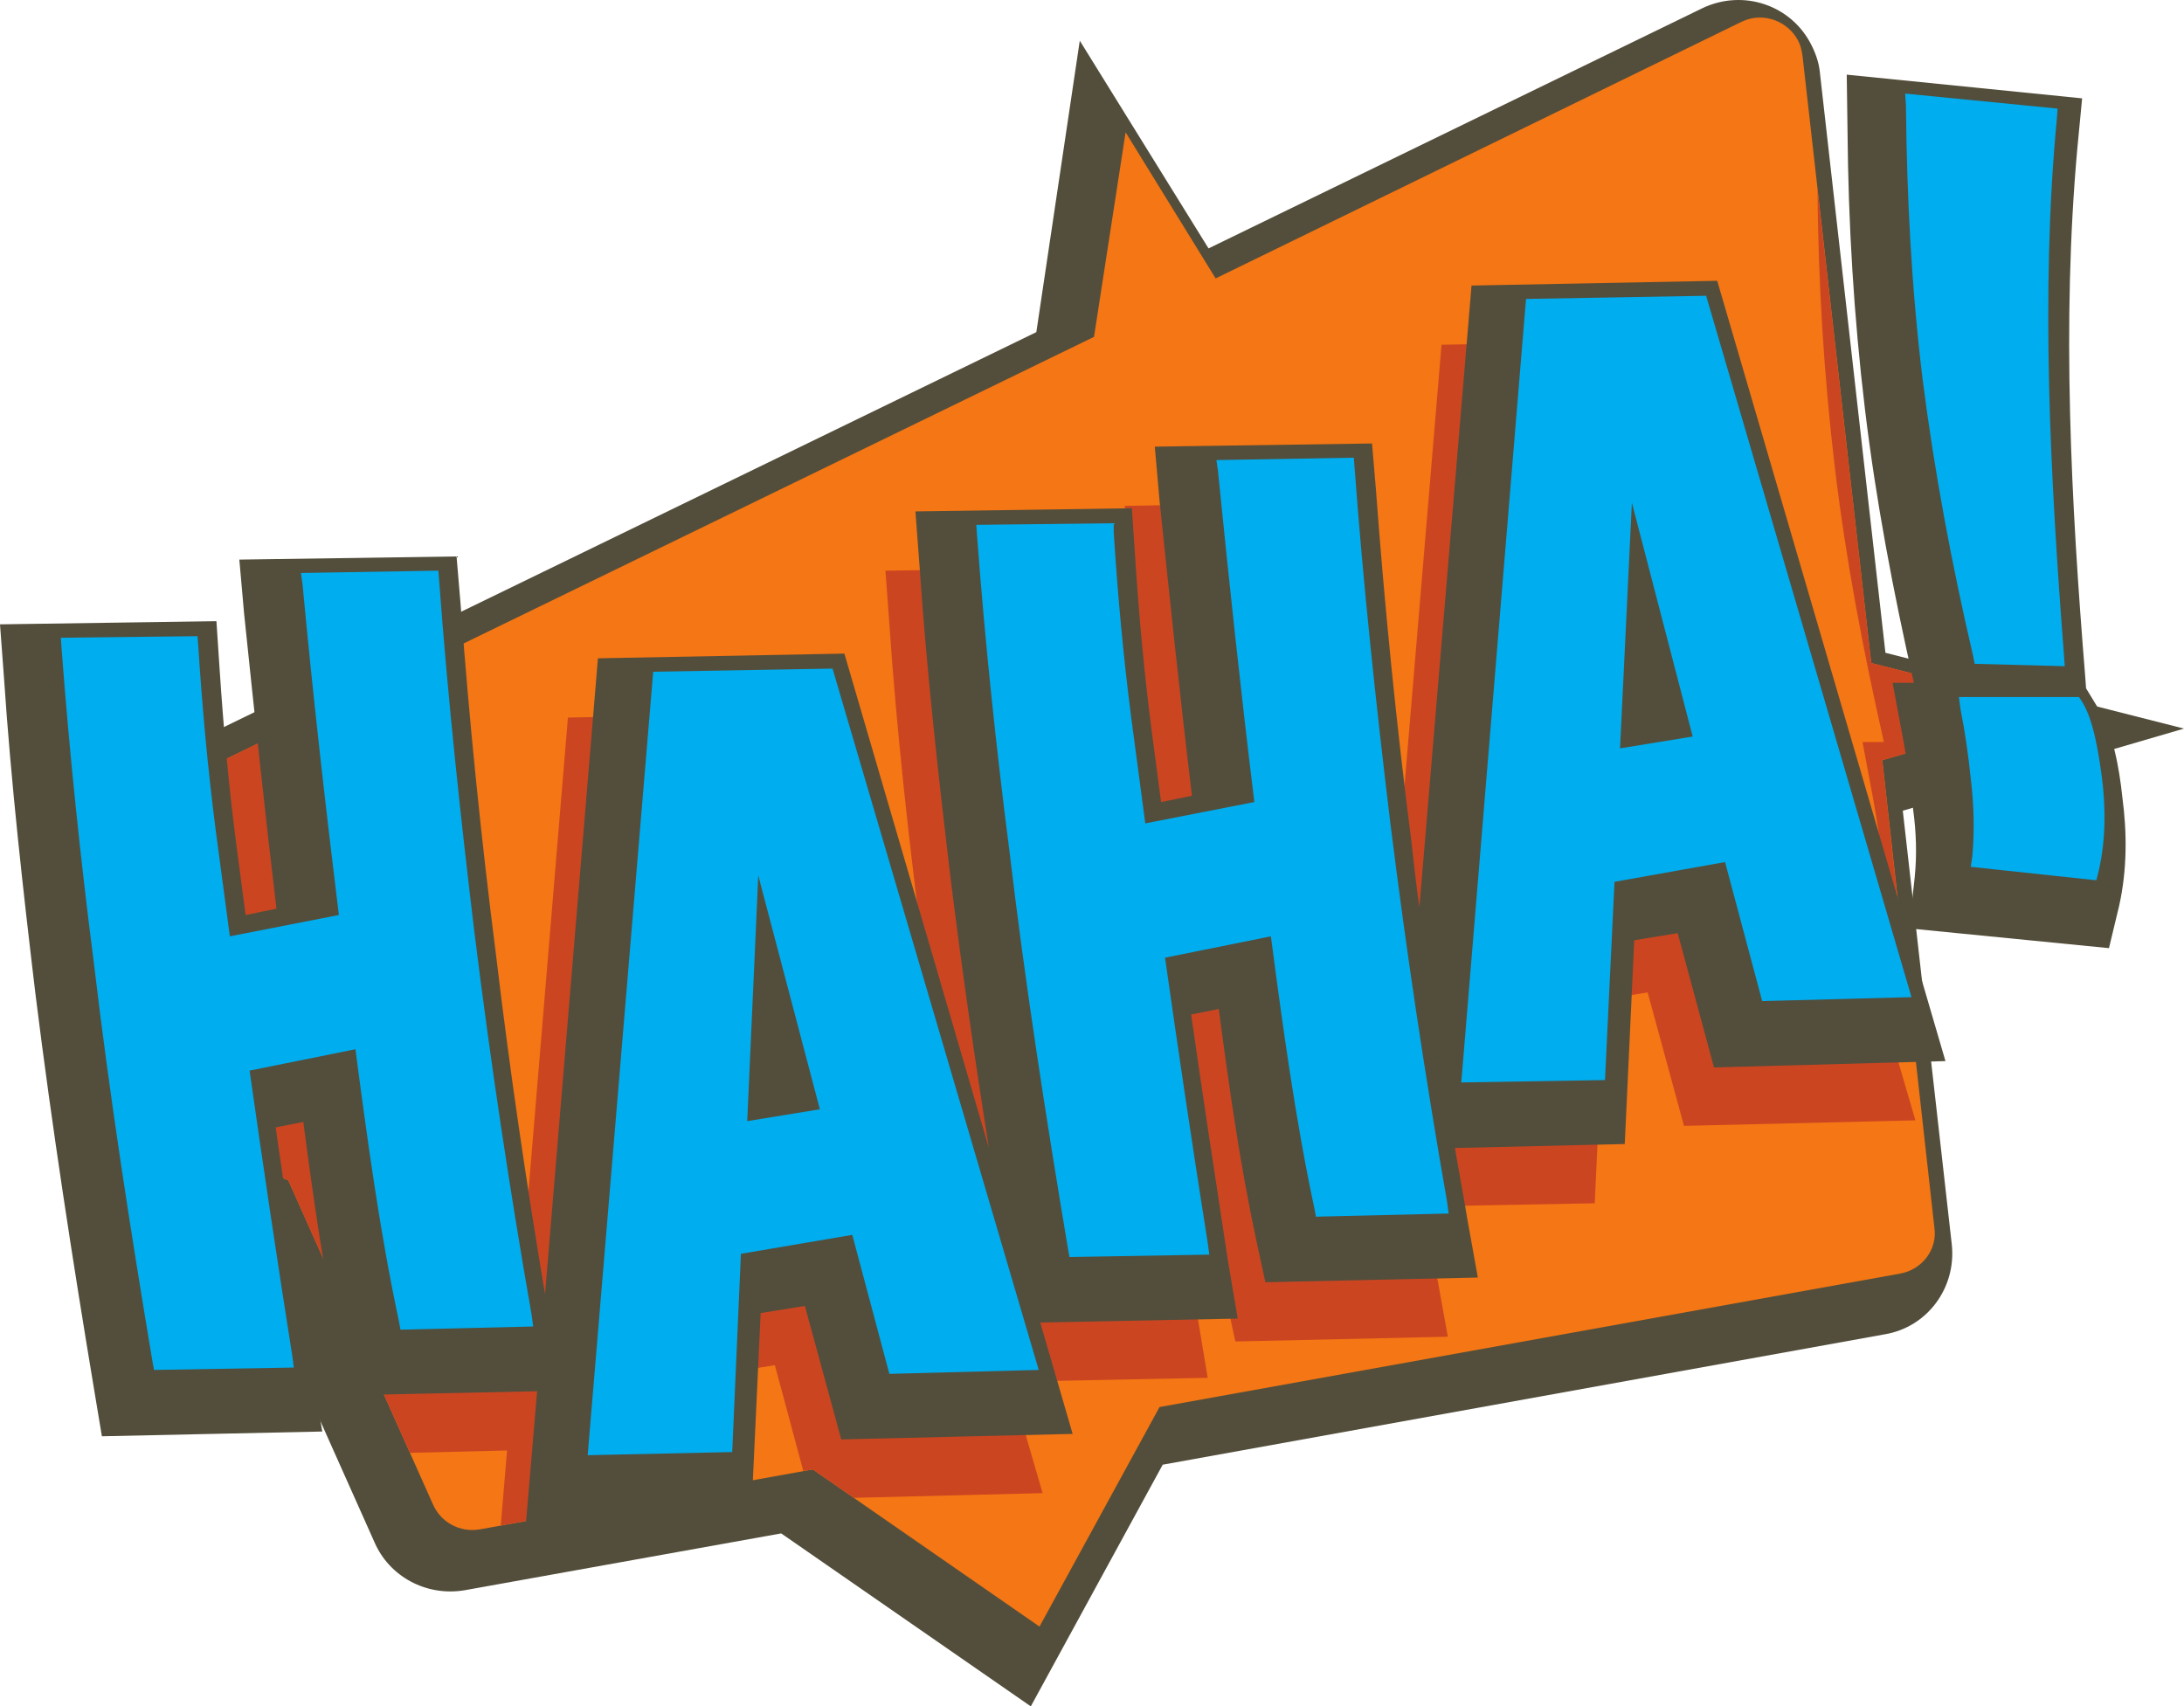
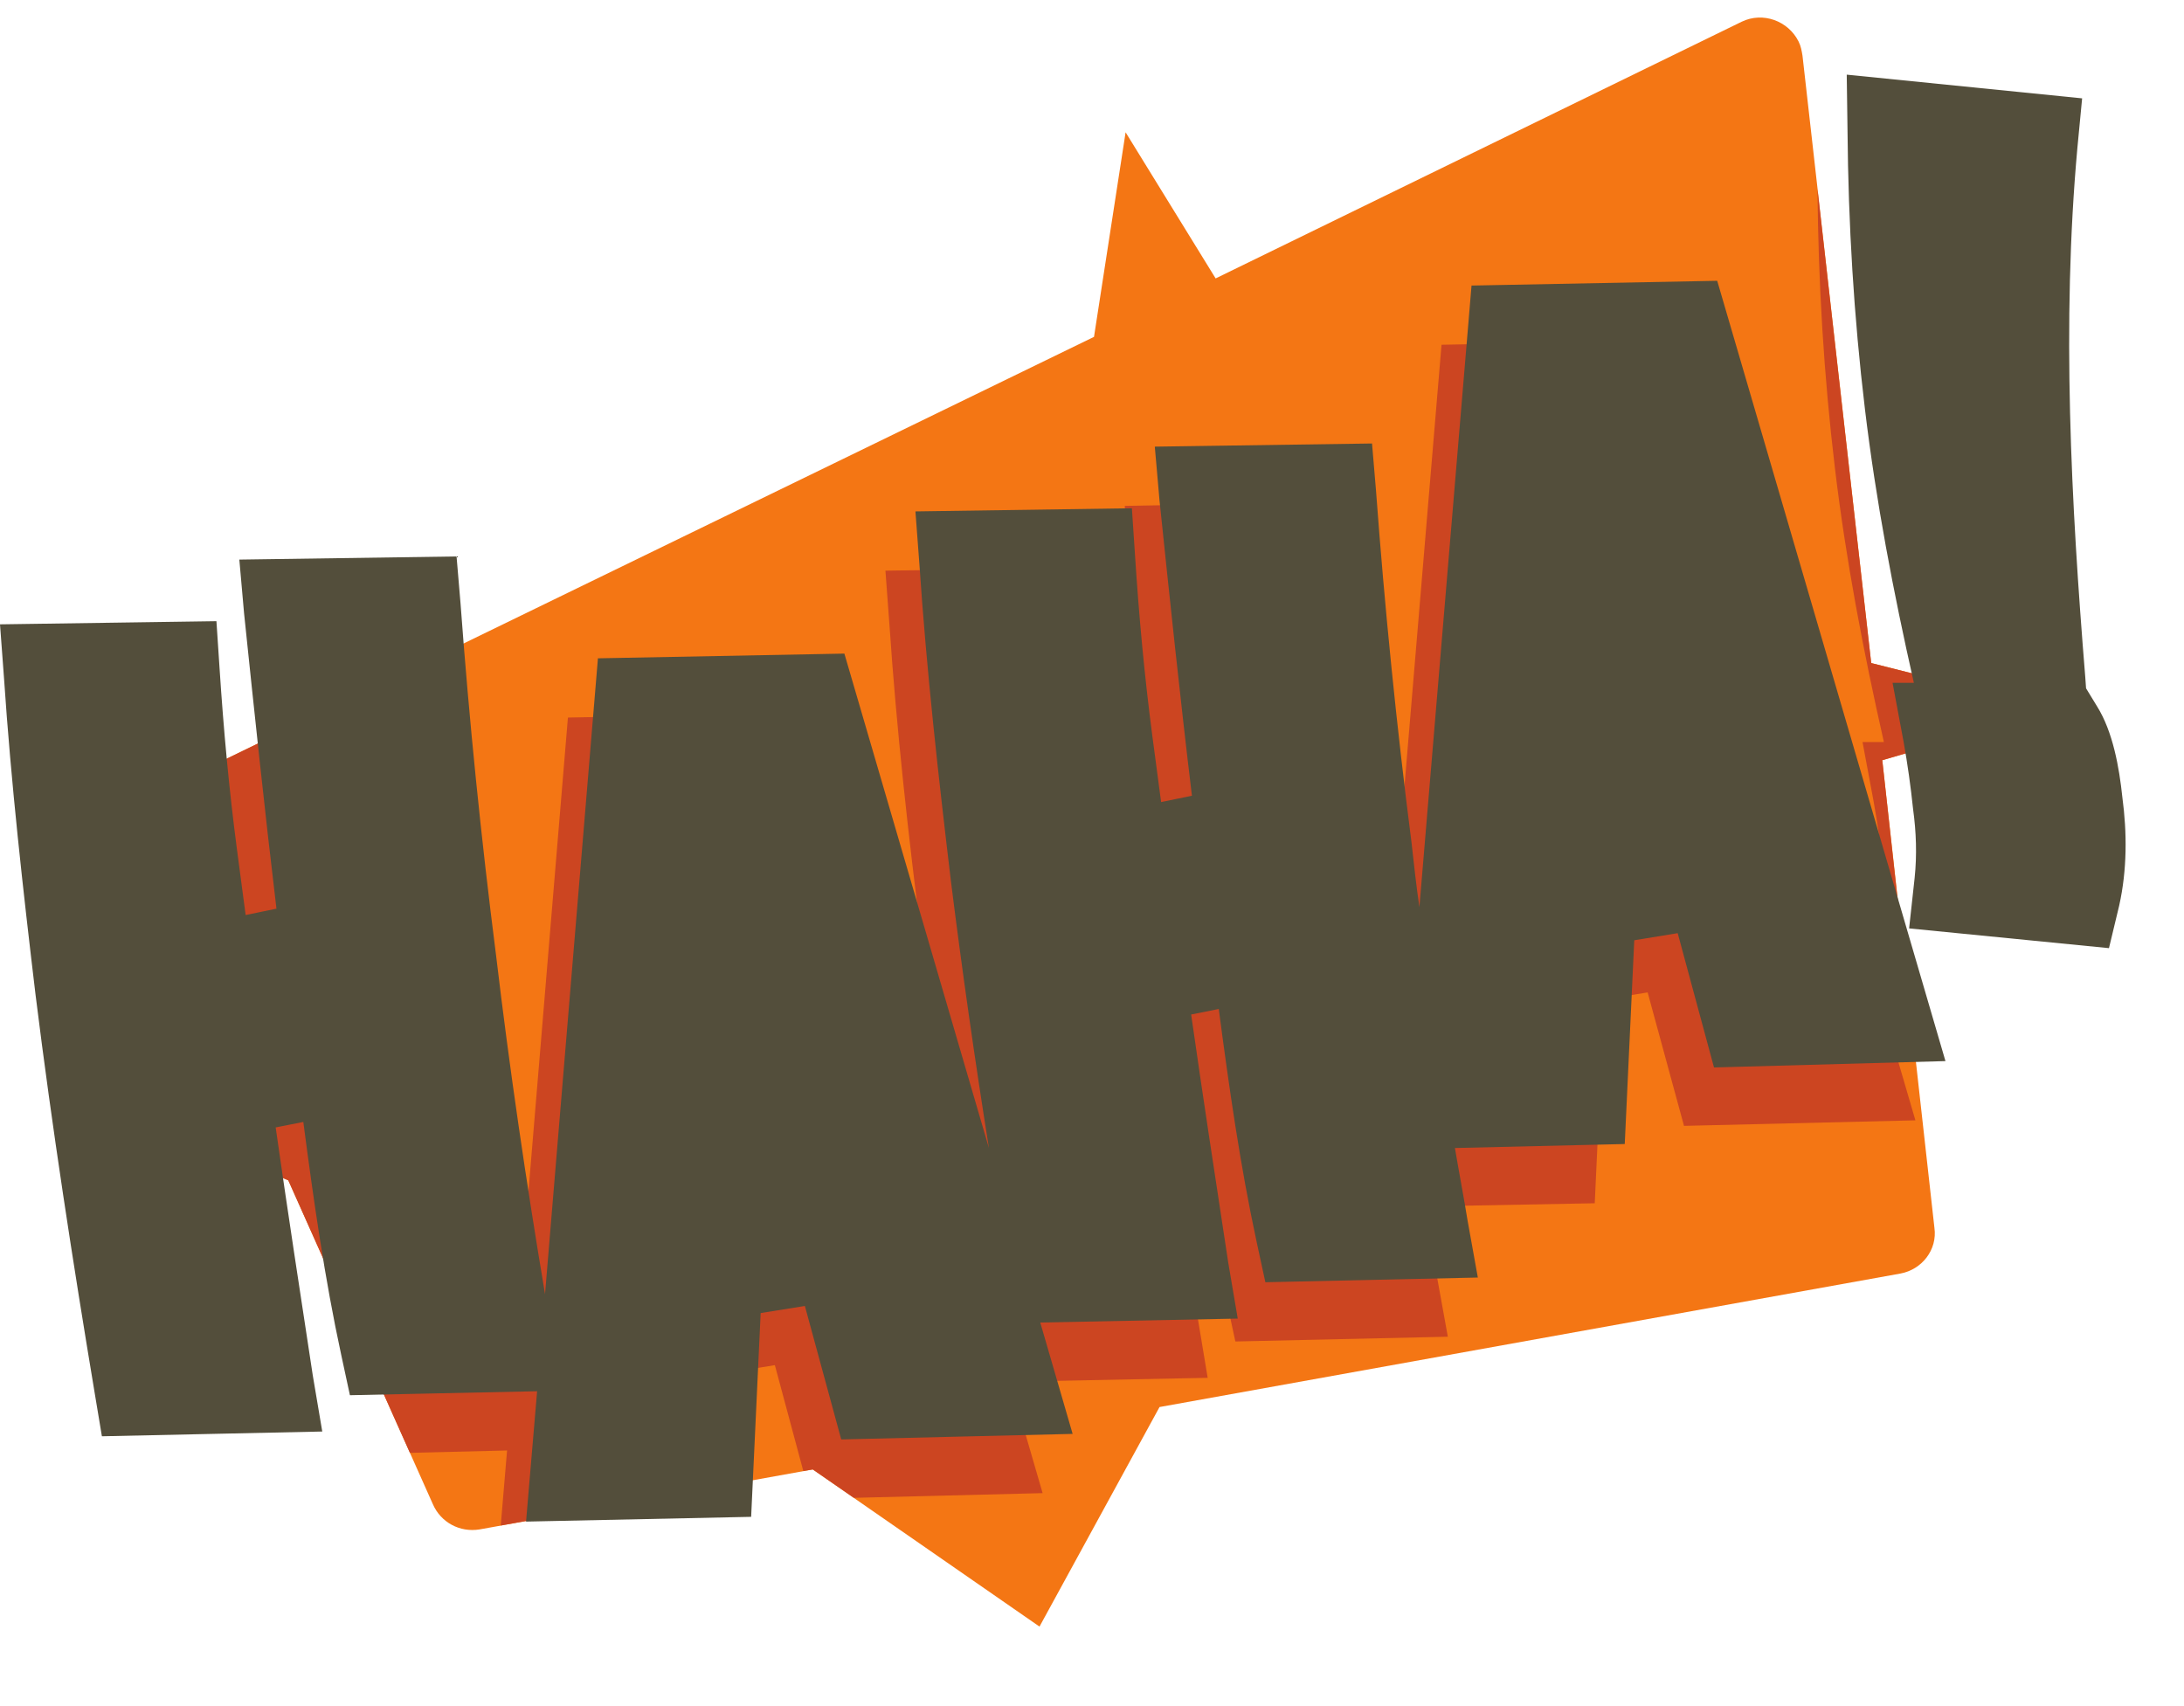
<svg xmlns="http://www.w3.org/2000/svg" fill="#000000" height="351.6" preserveAspectRatio="xMidYMid meet" version="1.1" viewBox="-0.0 0.0 450.0 351.6" width="450" zoomAndPan="magnify">
  <defs>
    <clipPath id="clip1">
-       <path d="m15 0h435v351.62h-435z" />
-     </clipPath>
+       </clipPath>
  </defs>
  <g id="surface1">
    <g clip-path="url(#clip1)" id="change1_1">
      <path d="m25.391 159.9l188.14-91.462 8.95-60.055 26.53 42.805 101.71-49.477c8.47-4.07 18.56-0.652 22.63 7.812 0.81 1.625 1.46 3.579 1.62 5.372l13.51 119.62 61.52 15.62-57.94 16.92 10.09 89.35c0.98 8.95-5.04 17.09-13.83 18.55l-148.75 26.86-27.18 49.8-51.43-35.64-65.265 11.72c-7.812 1.3-15.461-2.77-18.55-9.93l-28.485-63.8-26.851-11.56 13.671-17.9-18.878-42.15c-3.747-8.63 0-18.55 8.625-22.3 0-0.16 0.164-0.16 0.164-0.16" fill="#534e3b" fill-rule="evenodd" />
    </g>
    <g id="change2_1">
      <path d="m33.363 162.83l192.05-93.416 6.51-42.152 18.55 30.109 108.39-52.894c4.39-2.118 9.6-0.165 11.72 4.07 0.49 0.977 0.65 1.953 0.81 2.93l14.16 125.15 37.92 9.6-35.64 10.42 10.74 96.34c0.65 4.56-2.6 8.63-7 9.44l-152.66 27.51-24.73 45.24-46.71-32.38-68.681 12.36c-4.07 0.66-7.977-1.46-9.601-5.2l-29.786-66.73-20.179-8.62 10.254-13.51-20.832-46.55c-1.954-4.39 0-9.6 4.394-11.56 0.16 0 0.16 0 0.324-0.16" fill="#f47614" />
    </g>
    <g id="change3_1">
      <path d="m374.48 38.98l11.07 97.65 37.43 9.44v0.32l-35.15 10.26 5.21 47.36-5.86-0.65 1.14-10.26c0.49-4.72 0.32-9.44-0.33-14.16-0.49-4.72-1.13-9.27-1.95-13.83l-2.28-12.21h4.4c-4.23-18.71-7.82-37.43-10.09-56.47-2.28-19.043-3.42-38.082-3.59-57.285zm-341.12 123.85l6.512-3.09c0.648 9.11 1.625 18.39 2.766 27.5l1.789 13.35 6.347-1.14c-1.629-14.32-3.254-28.48-4.718-42.8l42.476-20.67 0.164 0.48c1.789 24.25 4.231 48.34 7.324 72.59 2.766 23.27 6.187 46.55 10.087 69.82l10.91-131.01 50.77-0.98 29.79 101.72c-2.93-18.23-5.54-36.46-7.65-54.69-2.77-21.8-5.21-43.61-6.68-65.42l-0.81-10.9 44.6-0.65 0.65 9.76c0.81 12.53 1.95 24.9 3.58 37.27l1.79 13.35 6.34-1.14c-2.44-20.35-4.55-40.53-6.67-60.87l-0.98-11.07 44.76-0.81 0.81 9.76c1.79 24.25 4.23 48.34 7.33 72.59 0.49 4.39 1.14 8.95 1.62 13.34l10.75-128.08 50.61-0.974 47.03 160.79-47.68 1.14-7.49-27.5-8.95 1.46-1.95 41.99-34.99 0.65c0.81 5.04 1.79 10.09 2.6 15.13l2.12 11.72-43.78 0.98-1.79-8.3c-3.42-15.79-5.7-31.9-7.81-48.01l-5.7 1.14c2.44 16.92 5.05 34.01 7.65 50.94l1.95 11.72-40.68 0.81 6.67 22.95-38.9 0.97-8.46-5.85-1.95 0.32-5.86-21.81-9.12 1.47-0.97 23.27-46.39 8.3 1.3-15.46-20.015 0.49-25.063-56.15-20.179-8.62 10.254-13.51-20.832-46.55c-1.954-4.39 0-9.6 4.394-11.56 0.16 0 0.16 0 0.324-0.16" fill="#cc4521" />
    </g>
    <g id="change1_2">
      <path d="m394.34 140.7c-4.23-18.72-7.81-37.43-10.09-56.477-2.28-19.039-3.42-38.082-3.58-57.285l-0.16-11.555 48.5 4.883-0.98 10.25c-3.26 35.968-1.3 73.074 1.63 109.04l0.16 2.28 2.28 3.74c3.25 5.21 4.55 12.53 5.2 18.72 0.98 7.32 0.98 14.97-0.65 22.29l-2.11 8.79-41.18-4.07 1.14-10.42c0.49-4.71 0.33-9.43-0.32-14.15-0.49-4.72-1.14-9.28-1.95-13.84l-2.28-12.2zm-283.67 145.98l-38.572 0.82-1.789-8.3c-3.418-15.79-5.7-31.9-7.813-48.01l-5.695 1.13c2.437 17.09 5.043 34.02 7.648 51.11l1.953 11.55-45.406 0.98-1.465-8.79c-4.558-27.34-8.789-54.68-12.207-82.19-2.605-21.8-5.047-43.61-6.511-65.42l-0.812-10.91 44.594-0.65 0.648 9.77c0.817 12.53 1.953 24.9 3.582 37.27l1.789 13.51 6.348-1.31c-2.441-20.34-4.555-40.52-6.672-60.86l-0.977-11.07 44.758-0.65 0.813 9.6c1.789 24.25 4.23 48.34 7.327 72.59 2.76 23.27 6.18 46.54 10.09 69.81l10.9-131.01 50.78-0.97 29.78 101.88c-2.93-18.4-5.53-36.62-7.81-54.85-2.61-21.81-5.05-43.62-6.51-65.42l-0.82-10.91 44.6-0.65 0.65 9.77c0.81 12.53 1.95 24.89 3.58 37.27l1.79 13.5 6.35-1.3c-2.45-20.34-4.56-40.52-6.68-60.87l-0.97-11.065 44.76-0.652 0.81 9.607c1.79 24.24 4.23 48.49 7.32 72.58 0.49 4.4 0.98 8.95 1.63 13.35l10.74-128.08 50.62-0.981 47.03 160.79-47.69 1.31-7.48-27.67-8.95 1.46-1.96 41.99-34.99 0.82c0.82 4.88 1.79 9.92 2.61 14.97l2.11 11.72-43.78 0.97-1.79-8.29c-3.41-15.79-5.69-31.91-7.81-48.02l-5.69 1.14c2.44 17.09 5.04 34.02 7.64 51.11l1.96 11.55-40.69 0.81 6.67 22.95-47.68 1.14-7.49-27.5-9.11 1.46-1.96 41.99-46.38 0.98 2.28-26.86" fill="#534e3b" fill-rule="evenodd" />
    </g>
    <g id="change4_1">
-       <path d="m47.359 192.94l22.461-4.39c-2.769-22.63-5.371-45.41-7.488-68.19l-0.324-2.29 28.316-0.48 0.164 2.11c1.789 24.25 4.395 48.66 7.324 72.91 3.258 26.21 7.158 52.25 11.718 78.28l0.33 2.45-27.348 0.65-0.324-1.79c-3.907-18.23-6.512-37.43-8.95-55.99l-21.808 4.4c2.765 19.53 5.695 39.22 8.789 58.75l0.324 2.44-28.809 0.49-0.324-1.79c-4.558-27.18-8.789-54.36-12.043-81.86-2.765-21.49-5.047-43.3-6.672-64.94l-0.164-2.28 28.157-0.33 0.16 1.96c0.816 12.69 1.953 25.22 3.582 37.92zm188.62-23.27l22.47-4.4c-2.77-22.62-5.21-45.41-7.49-68.188l-0.33-2.281 28.32-0.489 0.16 2.118c1.79 24.25 4.4 48.66 7.33 72.91 3.25 26.2 7.16 52.24 11.72 78.28l0.32 2.44-27.34 0.65-0.33-1.78c-3.9-18.23-6.51-37.44-8.95-55.99l-21.81 4.4c2.77 19.52 5.7 39.22 8.79 58.75l0.33 2.44-28.81 0.49-0.32-1.79c-4.56-27.18-8.79-54.36-12.05-81.87-2.76-21.48-5.04-43.13-6.67-64.93l-0.16-2.28 28.32-0.33v1.95c0.81 12.7 1.95 25.23 3.58 37.93zm170.57-34.51c-4.4-18.87-7.98-37.918-10.42-57.121-2.28-18.715-3.25-37.594-3.42-56.312l-0.16-2.442 31.41 3.094-0.16 2.117c-3.42 35.969-1.3 74.539 1.46 110.34l0.17 2.44-18.56-0.49zm22.46 9.45c2.44 3.9 3.42 10.9 4.06 15.45 0.82 6.35 0.82 13.03-0.64 19.37l-0.49 1.96-25.88-2.77 0.32-2.12c0.49-5.37 0.33-10.74-0.32-16.11-0.49-4.72-1.14-9.44-2.12-14.32l-0.32-2.44h24.74zm-253.4 109.85l-22.95 3.9-1.79 40.85-29.78 0.65 13.5-161.44 36.95-0.65 42.48 144.52-30.77 0.81zm-19.37-74.05l-2.28 50.61 14.97-2.44zm199.2-2.77l-22.78 4.07-1.96 40.85-29.61 0.49 13.34-161.45 37.11-0.651 42.31 144.52-30.76 0.82zm-19.2-74.05l-2.44 50.62 14.97-2.44z" fill="#00adef" fill-rule="evenodd" />
-     </g>
+       </g>
  </g>
</svg>